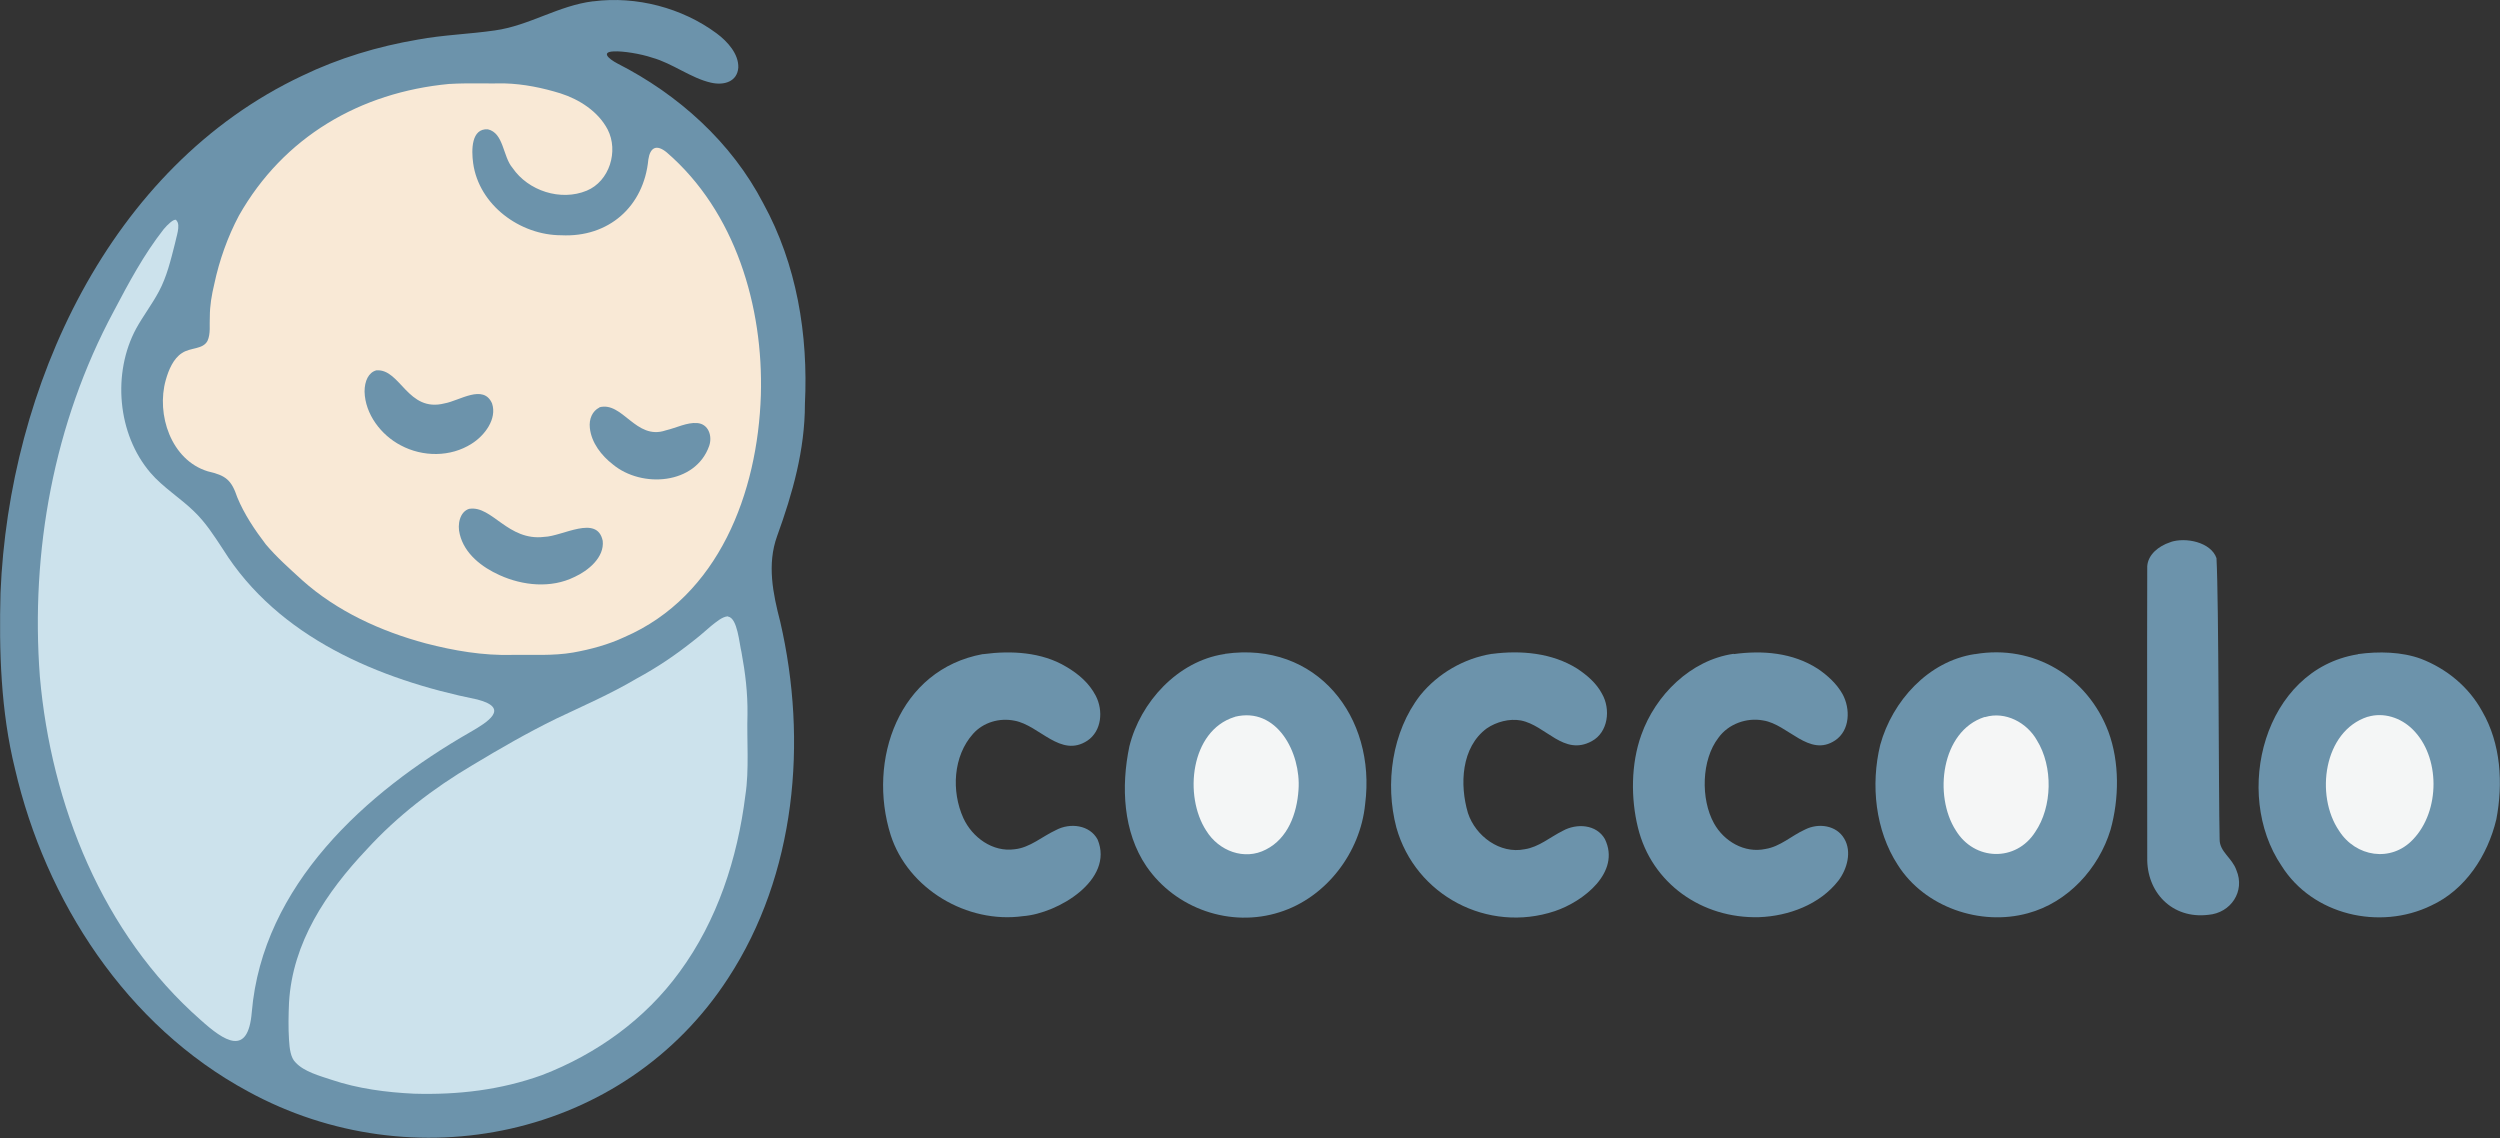
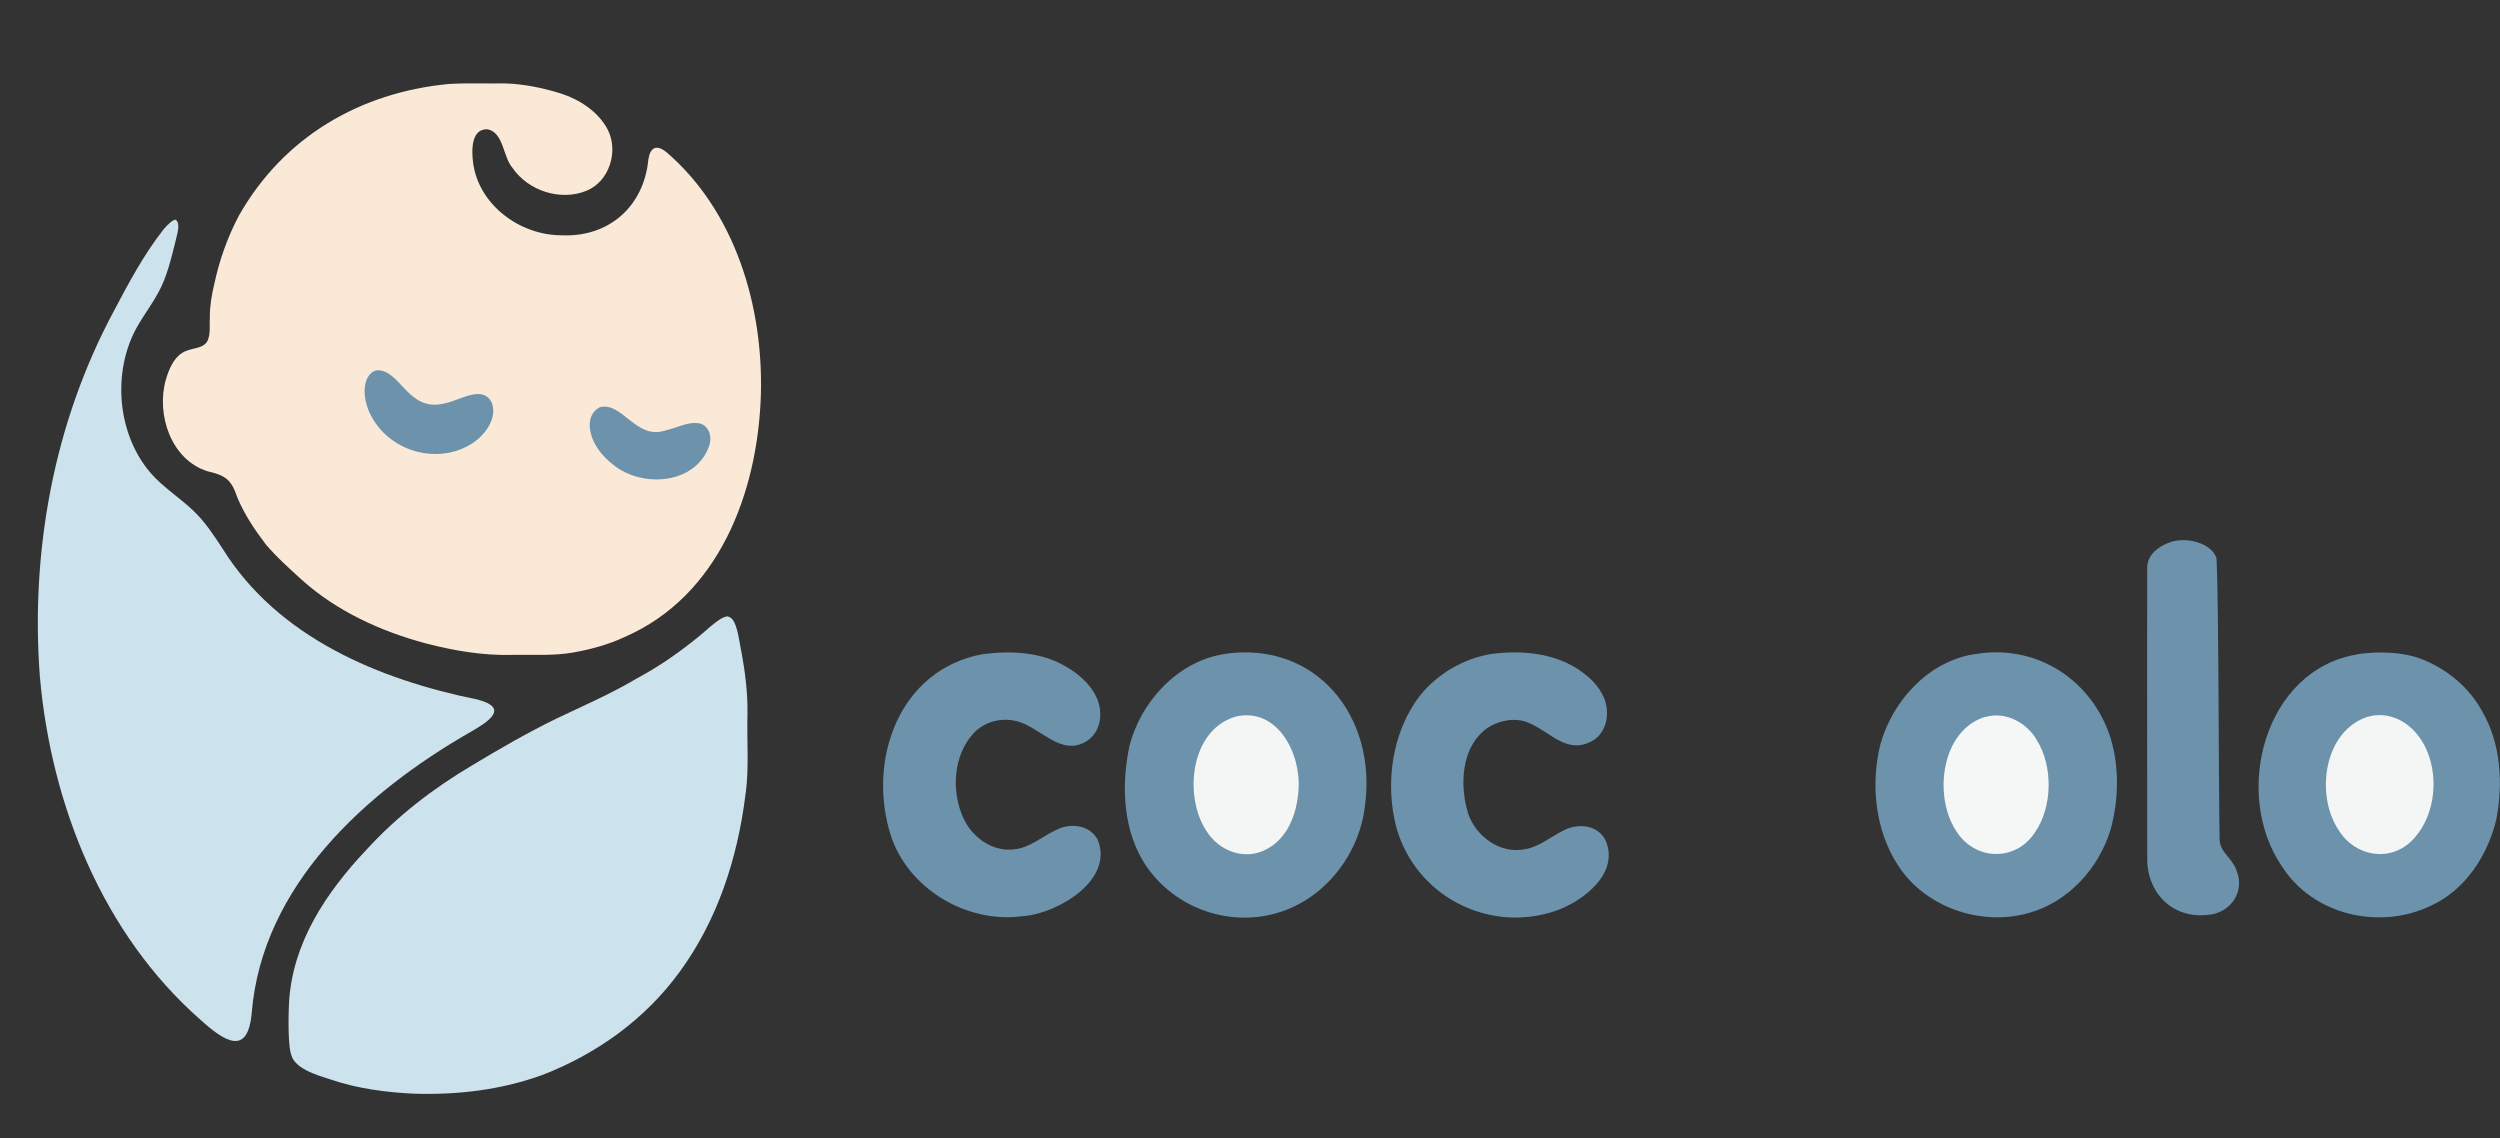
<svg xmlns="http://www.w3.org/2000/svg" viewBox="0 0 953.2 433.9" version="1.1" id="Livello_1">
  <rect x="0" y="0" width="953.2" height="433.9" fill="#333333" stroke="none" />
  <defs>
    <style>
      .st0 {
        fill: #6c93ab;
      }

      .st1 {
        fill: #f9e9d6;
      }

      .st2 {
        fill: #cce2ec;
      }

      .st3 {
        fill: #f4f6f6;
      }

      .st4 {
        fill: #f5f6f6;
      }
    </style>
  </defs>
-   <path d="M226.3.5c16.3-2.1,33.8,2.5,46.9,12.2,4.2,3.1,8.5,7.9,8.3,13.1-.4,5.3-5.4,6.9-10.5,5.7-7.5-1.7-14.7-7.4-22.3-9.5-4.4-1.5-11.3-2.6-14.7-2.4-4.9.2-2,2.8,1.4,4.6,23.2,11.8,43.5,30,55.6,53.3,12.8,23.3,17.2,50.1,15.9,76.5,0,17.6-4.7,34.1-10.6,50.4-3.9,10.8-1.6,21.9,1.2,32.7,10.5,45.5,6,96.3-19.9,135.9-39.6,61-120.3,77.5-183.1,43.1-46.3-25-77.1-72.5-88.8-123C.3,271.2-.4,248.2.2,226,3.4,147.7,41.6,63.6,115.2,28.9c13.9-6.7,28.8-11.2,44.1-13.8,9.7-1.8,19.8-2.1,29.4-3.5,13-1.8,24.3-9.5,37.4-11.1h.2Z" class="st0" />
  <path d="M171.6,32c6.7-.4,13.7-.1,20.8-.2,7.3.2,14.5,1.7,21.3,3.8,7.2,2.3,14.4,6.9,18,13.8,4.2,8.2.7,19.7-8,23.3-9.9,4.1-22.3.1-28.3-8.7-3.7-4.3-3.3-13.3-9.4-14.7-6.3-.4-6.3,7.8-5.6,12.9,2.2,16,17.9,27.5,33.6,27.5,18,.9,31.5-10.9,33.2-28.9.7-4.6,3.1-5.9,7-2.7,26.2,22.6,36.9,58.8,35.9,92.6-1.2,37.1-16,76.6-52,92.2-6.2,2.9-12.9,4.7-19.6,5.9-7.6,1.3-15.6.8-23.2.9-11.2.3-22.2-1.6-33-4.4-17.1-4.6-33.8-12.2-47.1-24.1-4.8-4.4-9.8-8.8-13.9-13.7-4.2-5.5-8.2-11.5-10.8-17.8-2.3-6.8-4.4-8.4-11.3-10-14-4.3-19.7-21.7-16-34.8,1.1-3.9,2.9-8.2,6.2-10.3,3.3-2.2,7.9-1.3,9.7-4.6,1.3-2.8.7-6.2.9-9.2,0-4.3.7-8.3,1.7-12.5,1.9-9,5.1-18,9.4-26.1,17-30,46.2-47,80.2-50.2h.2Z" class="st1" />
  <path d="M277.6,235.1c3.6.5,4.3,10.4,5.1,13.5,1.5,8.1,2.4,15.7,2.3,23.7-.3,9.9.7,21.3-.8,30.9-3,24.1-10.7,47.8-25.1,67.4-13.1,18-31.6,31.3-52.4,39.3-15.8,5.7-32.1,7.6-48.9,7.1-10.5-.5-21.3-1.9-31.4-5.3-4.5-1.5-10.5-3.1-13.7-6.6-1.9-1.8-2.3-5.3-2.5-8.6-.3-4.6-.2-9.7,0-14.2,1.3-22.9,14.2-42.1,29.6-58.4,11.7-12.8,25.5-23.4,40.4-32.2,10.8-6.5,20.7-12.2,31.9-17.7,9.9-4.7,20.9-9.5,30.5-15.2,8.3-4.5,14.9-9,22.2-14.8,2.2-1.7,4.3-3.6,6.3-5.3,1.9-1.5,4.3-3.6,6.4-3.7h.1Z" class="st2" />
  <path d="M67.3,84.1c1.7,1.7-.2,6.5-.6,8.8-1.6,6.3-3.1,12.6-6.1,18.2-2.6,4.9-6,9.3-8.7,14.2-9.1,16.9-7.2,40.2,5.5,55,4.6,5.4,11.6,9.8,16.5,14.6,4.5,4.3,7.6,9.2,11.1,14.5,21,33.6,59.4,49.7,97,57.3,12.7,3.3,3.8,8.7-2.8,12.5-39.8,22.8-79.1,58.4-83.2,106.7-1.4,17.1-10.4,11.2-19.6,2.9-37.3-32.8-56.9-82-61.2-130.8-3.6-47.8,5.3-96.7,28.1-139.2,5.8-11,11.5-21.7,19.1-31.4,1.4-1.7,4-4.2,4.8-3.5h0Z" class="st2" />
  <path d="M899,249.4c7.9-1.1,16.8-.9,24.1,1.8,9.8,3.8,18.2,10.7,23.3,20,7.2,12.4,8,27.6,5.4,41.2-3.3,13.8-11.8,26.9-24.9,32.9-19.6,9.5-45.2,3.6-57-15.2-18.7-27.6-6.7-74.7,28.9-80.6h.2Z" class="st0" />
  <path d="M467,249.3c35-5,57.8,24,53.5,57.3-1.8,18.4-14.8,35.6-32.6,41.2-18.7,6-39.7-1.3-50.8-17.5-8.9-13.1-9.7-30.4-6.5-45.7,4.2-17,18.5-32.5,36.1-35.2h.2Z" class="st0" />
  <path d="M753.1,249.4c22.3-3.8,42.9,8.6,50.8,29.6,4.3,11.6,4.1,25.6.8,37.4-4.5,14.8-16.3,27.7-31.5,31.8-18.1,5-39.4-2.3-49.6-18.4-8.6-13.2-10.4-30.6-6.7-45.8,4.6-16.7,18.3-31.9,36-34.6h.2Z" class="st0" />
  <path d="M569,249.3c10.9-1.4,22.7-.4,32.3,5.6,3.8,2.5,7.4,5.6,9.5,9.6,3.4,5.9,2.4,14.7-3.9,18.1-10.7,5.8-17.4-6-27-7.9-4.4-.8-9.3.5-13,3-9.8,7.2-10.4,21.5-7.2,32.3,2.9,8.8,12.2,15.7,21.6,13.8,5.4-.8,9.7-4.6,14.5-7,5.4-3,12.9-2.5,16.1,3.1,6.2,12.7-8.3,23.9-19.1,27.5-25.5,8.5-53.1-5.9-60.4-31.9-4.4-16.7-1.7-36.5,9.1-50.4,6.7-8.3,16.7-14.1,27.3-15.8h.2Z" class="st0" />
  <path d="M375,249.4c10.5-1.4,22.2-.8,31.5,4.8,4.8,2.8,8.8,6.3,11.3,11.1,2.9,5.6,2.3,13.4-3.2,17.1-10.2,6.7-18.2-5.8-27.7-7.6-5.8-1.2-12,.6-15.9,5-7.6,8.5-8.3,21.9-3.7,32.1,3.4,7.4,11.2,13.1,19.6,11.9,5.8-.6,10.5-4.9,15.7-7.3,5.4-2.9,12.9-2,15.9,3.6,6.4,15.4-15.2,28.2-28.4,29.2-21.4,3-43.9-10.4-50.5-30.9-9-28.6,3.1-63.1,35.1-69h.2Z" class="st0" />
-   <path d="M661,249.4c11-1.5,22.5-.6,32.1,5.6,3.7,2.5,7.2,5.7,9.4,9.6,3.1,5.6,2.9,13.9-2.8,17.7-9.9,6.6-17.9-6.1-27.4-7.6-6.3-1.2-13.3,1.3-17.1,6.6-6.5,8.4-6.8,23.4-1.7,32.6,3.8,6.9,11.7,11.5,19.6,9.8,5.7-.9,10-5.1,15.1-7.4,5.1-2.6,12-1.7,15,3.5,2.9,4.9,1.1,11.5-2.2,15.9-7.1,9.2-19.1,13.6-30.3,14-21.7.6-41-12.8-46.2-34.2-2.7-11-2.7-24.2,1.3-35.3,5.4-15.2,18.8-28.5,35.1-30.9h.2Z" class="st0" />
  <path d="M827.5,206.7c5.8-2,15.5,0,17.6,6.1.9,16.6.8,89.8,1.2,107.3,0,4.7,4.8,7,6.4,11.7,3.4,8-2.1,16.3-10.7,17-13.8,1.7-23.6-8.6-23.3-21.9,0-18.6-.1-80.2,0-111,.3-4.5,4.4-7.7,8.6-9.1h.2Z" class="st0" />
  <path d="M470.8,273.3c16.1-4,25.3,13.8,24.3,27.8-.6,9.2-4.1,18.6-12.4,22.8-8.2,4.3-18,.6-22.8-7.2-8.6-13.2-6-38,10.7-43.3h.2Z" class="st3" />
  <path d="M756.9,273.4c7.7-2.3,15.9,2.1,19.7,8.8,6.3,10.1,5.9,25.5-.6,35-7.3,11.5-23.2,11.1-30.3-.6-8.5-13.2-5.6-37.8,10.9-43.2h.2Z" class="st4" />
  <path d="M902.8,273.3c6-1.8,12.5.3,17,4.7,10.7,10.4,10.7,31.2.2,42.1-8.3,8.8-21.8,6.7-28.2-3.4-9.1-13.4-5.9-37.9,10.9-43.4h.2Z" class="st3" />
-   <path d="M179,194c8.6-1.3,14.7,12.4,28.5,10.7,7-.2,20.2-8.6,22.3,1.5.7,6.3-5.5,11.4-10.8,13.8-8.9,4.4-19.7,3.3-28.5-.7-6.7-3-13.4-8.1-15.2-15.6-1-3.7,0-8.6,3.6-9.7h.1Z" class="st0" />
  <path d="M143.6,141.2c9.1-.6,11.8,16.2,25.9,12.6,5.7-1,14.8-7.5,18.1,0,2,5.9-2.8,12.3-7.8,15.4-8,5.1-18.6,5.1-27,.6-7.5-3.9-13.6-11.9-13.8-20.5,0-4,1.5-7.3,4.5-8.1h.1Z" class="st0" />
  <path d="M228.5,155.3c8.9-2.4,13.9,12.7,25.3,8.8,4.2-1,8.1-3.1,12-2.8,4.3.3,5.9,4.9,4.6,8.7-5.2,14.8-25.7,16.2-36.7,7.1-4.4-3.4-8.2-8.3-8.8-13.9-.4-3.5,1-6.5,3.6-7.8h.1Z" class="st0" />
</svg>